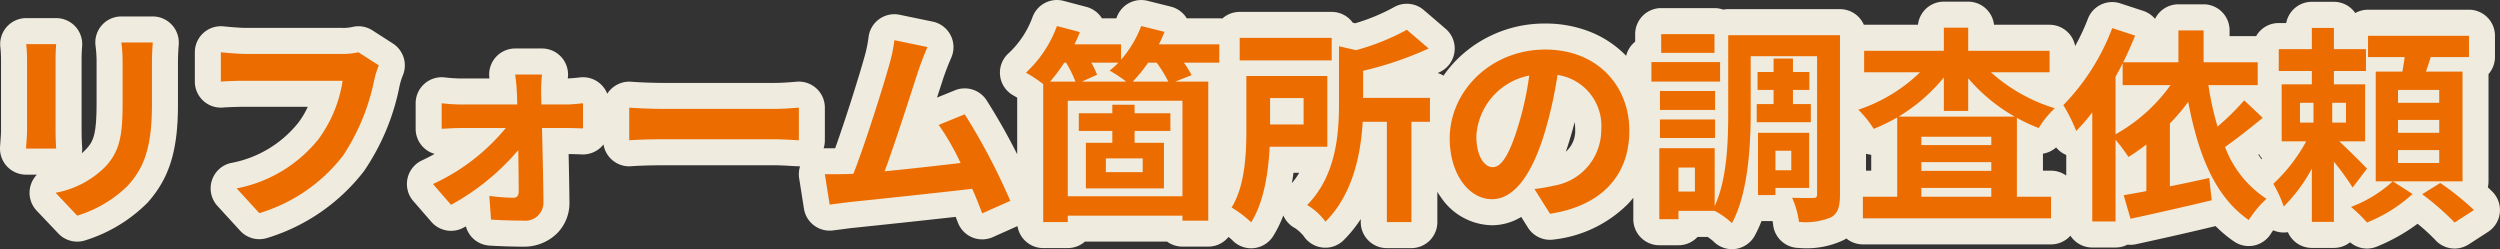
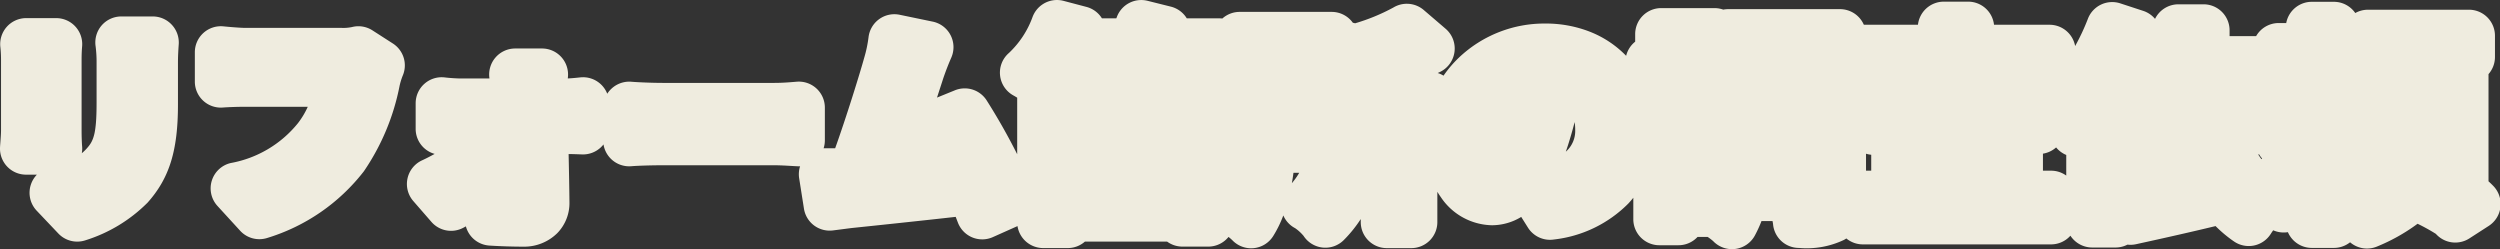
<svg xmlns="http://www.w3.org/2000/svg" width="240.22" height="23.94" viewBox="0 0 240.22 23.94">
  <rect x="0" y="0" width="240.22" height="23.94" fill="#333333" stroke="none" />
  <g transform="translate(-47.38 -13274.399)">
    <path d="M16.06-15.52H13.04a14.109,14.109,0,0,1,.12,2v3.8c0,3.12-.26,4.62-1.64,6.12a9.048,9.048,0,0,1-4.8,2.52L8.8,1.12a11.776,11.776,0,0,0,4.86-2.88c1.48-1.64,2.32-3.5,2.32-7.8v-3.96C15.98-14.32,16.02-14.96,16.06-15.52Zm-9.28.16H3.9a14.2,14.2,0,0,1,.08,1.54v6.74c0,.6-.08,1.38-.1,1.76h2.9c-.04-.46-.06-1.24-.06-1.74v-6.76C6.72-14.46,6.74-14.9,6.78-15.36Zm31,2.04-1.96-1.26a6.7,6.7,0,0,1-1.58.16H25c-.66,0-1.8-.1-2.4-.16v2.82c.52-.04,1.48-.08,2.38-.08H34.3A12.66,12.66,0,0,1,31.96-6.2a13.3,13.3,0,0,1-7.84,4.7L26.3.88a16,16,0,0,0,8.04-5.52,20.554,20.554,0,0,0,3-7.28A8.736,8.736,0,0,1,37.78-13.32Zm15.68.88H50.88c.08.54.14,1.18.16,1.66.02.38.04.78.04,1.22H45.64a17.75,17.75,0,0,1-1.82-.12v2.46c.58-.04,1.3-.08,1.88-.08h4.28a19.639,19.639,0,0,1-7,5.38l1.74,2a22.734,22.734,0,0,0,6.46-5.26c.02,1.52.04,2.98.04,3.96,0,.4-.14.62-.52.62a18.27,18.27,0,0,1-2.3-.18l.16,2.28c.9.06,2.14.1,3.1.1A1.743,1.743,0,0,0,53.6-.16c-.02-2.04-.08-4.76-.14-7.14h2.4c.44,0,1.06.02,1.54.04V-9.68c-.36.04-1.12.12-1.64.12H53.4c0-.44-.02-.86-.02-1.22A14.659,14.659,0,0,1,53.46-12.44Zm8.38,3.18v3.14c.74-.06,2.08-.1,3.22-.1H75.8c.84,0,1.86.08,2.34.1V-9.26c-.52.04-1.4.12-2.34.12H65.06C64.02-9.14,62.56-9.2,61.84-9.26ZM90.5-15.08l-3.18-.66a14.554,14.554,0,0,1-.48,2.32c-.58,2.08-2.3,7.56-3.46,10.52-.18,0-.38.02-.54.02-.66.02-1.52.02-2.2.02L81.1.06c.64-.08,1.38-.18,1.88-.24,2.52-.26,8.58-.9,11.82-1.28.38.86.7,1.68.96,2.36l2.7-1.2a61.511,61.511,0,0,0-4.38-8.32L91.58-7.6a24.174,24.174,0,0,1,2.1,3.66c-2.02.24-4.86.56-7.3.8,1-2.68,2.62-7.76,3.26-9.72C89.94-13.74,90.24-14.48,90.5-15.08ZM111.18-3.06h-3.54V-4.38h3.54Zm-2.92-2.82h-2.54V-1.5h7.5V-5.88H110.4V-7.02h3.44v-1.7H110.4v-.82h-2.14v.82h-3.22v1.7h3.22Zm1.96-5.88a13.909,13.909,0,0,0,1.48-1.82h.82a12.483,12.483,0,0,1,1.12,1.82ZM115-.74H103.98V-9.92H115ZM103.82-13.58a11.759,11.759,0,0,1,.9,1.82h-2.44a15.389,15.389,0,0,0,1.36-1.82Zm1.52,1.82,1.46-.66a8.517,8.517,0,0,0-.56-1.16h2.6a6.01,6.01,0,0,1-.84.76,14.671,14.671,0,0,1,1.6,1.06Zm13.2-3.58h-5.8q.3-.6.54-1.2l-2.24-.56a10.91,10.91,0,0,1-1.94,3.24v-1.48h-4.48a10.1,10.1,0,0,0,.52-1.18l-2.2-.58a11.451,11.451,0,0,1-2.98,4.48,13.966,13.966,0,0,1,1.66,1.1V1.74h2.36V1.12H115V1.6h2.48V-11.76H114.3l1.58-.62a9.879,9.879,0,0,0-.74-1.2h3.4Zm10.8-.62H120.5v2.16h8.84Zm-2.7,5.78v2.54h-3.22v-2.54Zm2.28,4.68v-6.8h-7.78v5.08c0,2.3-.1,5.42-1.42,7.56a10.3,10.3,0,0,1,1.88,1.42c1.24-1.96,1.66-4.82,1.78-7.26Zm9.86-4.7h-6.42v-2.6a33.319,33.319,0,0,0,6.3-2.14l-2.1-1.8a22.438,22.438,0,0,1-4.88,1.96l-1.64-.38v5.52c0,2.96-.28,6.92-3.06,9.74a5.877,5.877,0,0,1,1.76,1.6c2.66-2.66,3.4-6.54,3.58-9.6h2.32V1.74H137V-7.9h1.78Zm19.16,3.16c0-4.36-3.12-7.8-8.08-7.8-5.18,0-9.18,3.94-9.18,8.56,0,3.38,1.84,5.82,4.06,5.82,2.18,0,3.9-2.48,5.1-6.52a40.446,40.446,0,0,0,1.2-5.42,4.944,4.944,0,0,1,4.2,5.28,5.427,5.427,0,0,1-4.56,5.36,15.383,15.383,0,0,1-1.86.32l1.5,2.38C155.36.16,157.94-2.82,157.94-7.04Zm-14.7.5a6.3,6.3,0,0,1,5.08-5.8,30.02,30.02,0,0,1-1.06,4.84c-.82,2.7-1.6,3.96-2.44,3.96C144.04-3.54,143.24-4.52,143.24-6.54Zm22.88-9.78H161v1.8h5.12Zm.54,2.68h-6.6v1.88h6.6Zm-.48,2.78h-5.3v1.82h5.3Zm-5.3,4.52h5.3V-8.12h-5.3Zm9.3-3.26v1.74h5.2V-9.6h-1.72v-1.36h1.58v-1.72h-1.58v-1.3H171.8v1.3h-1.54v1.72h1.54V-9.6Zm3.32,4.48v1.88h-1.52V-5.12Zm1.72,3.58v-5.3H170.3V-.86h1.68v-.68Zm-10.98.34h-1.58V-3.5h1.58Zm13.94-15.02H167.44v7.44c0,2.76-.1,6.38-1.3,8.98V-5.36h-5.32V1.46h1.84V.66h3.48a7.469,7.469,0,0,1,1.66,1.18c1.56-2.88,1.8-7.44,1.8-10.62V-14.2h6.38V-.96c0,.3-.08.38-.36.38-.3,0-1.22.02-2.04-.02a8.249,8.249,0,0,1,.66,2.32,6.373,6.373,0,0,0,3.08-.44c.68-.38.86-1.06.86-2.22Zm5.64,7.82a16.726,16.726,0,0,0,4.34-3.76v3.22h2.34v-3.14a16.618,16.618,0,0,0,4.46,3.68ZM186-.7v-.84h6.72V-.7Zm0-3.32h6.72v.84H186Zm6.72-1.64H186v-.8h6.72Zm5.6-7v-2.06H190.5v-2.22h-2.34v2.22H180.5v2.06h5.38a15.605,15.605,0,0,1-5.94,3.6,9.956,9.956,0,0,1,1.48,1.84,16.816,16.816,0,0,0,2.26-1.1V-.7h-3.3V1.38h18.08V-.7h-3.28V-8.28a14.27,14.27,0,0,0,2.1.98,9.017,9.017,0,0,1,1.54-1.9,16.249,16.249,0,0,1-6.14-3.46Zm6.34.42c.24-.42.46-.84.68-1.28v2.1h4.6a16.125,16.125,0,0,1-5.28,4.72Zm12.36,2.28a23.6,23.6,0,0,1-2.56,2.52,29.727,29.727,0,0,1-.88-3.98h4.74v-2.2h-5.2v-3.06H210.7v3.06h-5.3c.42-.86.8-1.72,1.14-2.56l-2.2-.72a21.364,21.364,0,0,1-4.7,7.4,15.941,15.941,0,0,1,1.24,2.48,17.307,17.307,0,0,0,1.54-1.78V1.68h2.24V-6.18a19.672,19.672,0,0,1,1.24,1.66,19.039,19.039,0,0,0,1.72-1.2v4.48c-.8.16-1.54.28-2.18.4l.66,2.26c2.2-.48,5.08-1.12,7.8-1.78l-.24-2.14c-1.26.28-2.56.56-3.78.8V-7.74a17.586,17.586,0,0,0,1.76-2.08c.96,5.06,2.56,9.12,5.82,11.36a10.473,10.473,0,0,1,1.7-2.04,10.213,10.213,0,0,1-3.98-4.98c1.14-.8,2.46-1.84,3.62-2.8Zm5.36.24h1.3v1.9h-1.3Zm4.42,1.9h-1.32v-1.9h1.32Zm2.02,4.42c-.38-.4-1.76-1.78-2.66-2.62h2.48V-11.5h-3v-1.28h3.08v-2.1h-3.08v-2.04h-2.12v2.04h-3.18v2.1h3.18v1.28h-2.9v5.48h2.36a16.065,16.065,0,0,1-3.16,4.08,12.621,12.621,0,0,1,1,2.18,15.244,15.244,0,0,0,2.7-3.64V1.72h2.12V-4.06a23.954,23.954,0,0,1,1.8,2.48Zm2.48,1.22A12.268,12.268,0,0,1,227.28.28a13.724,13.724,0,0,1,1.54,1.5A14.529,14.529,0,0,0,233.2-.96Zm4.46-7.54H231.8v-1.24h3.96Zm0,2.88H231.8V-8.08h3.96Zm0,2.9H231.8V-5.18h3.96ZM238-12.72h-3.52c.16-.44.32-.92.46-1.4h3.68v-2.04h-9.7v2.04h3.52c-.06.46-.14.94-.22,1.4h-2.56V-2.18H238ZM234.12-.94a26.183,26.183,0,0,1,3.12,2.72L239.1.58a26.638,26.638,0,0,0-3.24-2.6Z" transform="translate(46 13294)" fill="#efecdf" />
-     <path d="M102.939-19.6a2.5,2.5,0,0,1,.638.083l2.2.58a2.5,2.5,0,0,1,1.486,1.1h1.382q.03-.073.057-.147a2.5,2.5,0,0,1,2.944-1.539l2.24.56a2.5,2.5,0,0,1,1.529,1.125h3.125a2.525,2.525,0,0,1,.293.017,2.49,2.49,0,0,1,1.667-.637h8.84a2.5,2.5,0,0,1,2.031,1.042l.224.052a18.717,18.717,0,0,0,3.673-1.515,2.5,2.5,0,0,1,2.919.242l2.1,1.8a2.5,2.5,0,0,1,.852,2.225,2.5,2.5,0,0,1-1.4,1.928l-.21.1a2.488,2.488,0,0,1,.556.253,11.252,11.252,0,0,1,1.522-1.774,11.919,11.919,0,0,1,8.253-3.234,11.59,11.59,0,0,1,4.273.78,9.881,9.881,0,0,1,3.4,2.22l.1.1a2.5,2.5,0,0,1,.868-1.357v-.726a2.5,2.5,0,0,1,2.5-2.5h5.12a2.5,2.5,0,0,1,.843.146,2.514,2.514,0,0,1,.477-.046h10.74a2.5,2.5,0,0,1,2.292,1.5h5.2a2.5,2.5,0,0,1,2.484-2.22h2.34a2.5,2.5,0,0,1,2.484,2.22h5.336a2.5,2.5,0,0,1,2.459,2.046,20.681,20.681,0,0,0,1.226-2.62,2.5,2.5,0,0,1,3.112-1.482l2.2.72a2.5,2.5,0,0,1,1.139.771,2.5,2.5,0,0,1,2.243-1.4h2.42a2.5,2.5,0,0,1,2.5,2.5v.56h2.549a2.5,2.5,0,0,1,2.171-1.26h.722a2.5,2.5,0,0,1,2.458-2.04h2.12a2.5,2.5,0,0,1,2.057,1.079,2.489,2.489,0,0,1,1.223-.319h9.7a2.5,2.5,0,0,1,2.5,2.5v2.04a2.491,2.491,0,0,1-.62,1.648V-2.18a2.507,2.507,0,0,1-.066.574c.163.15.317.3.457.442a2.5,2.5,0,0,1-.436,3.845l-1.86,1.2a2.5,2.5,0,0,1-3.221-.437A18.134,18.134,0,0,0,233.68,1.9a17.871,17.871,0,0,1-3.942,2.206,2.5,2.5,0,0,1-2.544-.427,2.489,2.489,0,0,1-1.554.541h-2.12a2.5,2.5,0,0,1-2.3-1.513,2.5,2.5,0,0,1-1.052-.053,2.5,2.5,0,0,1-.36-.127c-.086.119-.165.234-.23.338a2.5,2.5,0,0,1-3.536.736,12.351,12.351,0,0,1-1.772-1.478c-2.123.513-4.626,1.083-7.64,1.741a2.5,2.5,0,0,1-.828.041,2.489,2.489,0,0,1-1.145.277h-2.24a2.5,2.5,0,0,1-2.095-1.135,2.494,2.494,0,0,1-1.865.835H180.38a2.49,2.49,0,0,1-1.589-.57q-.108.071-.225.137a8.31,8.31,0,0,1-4.326.773,2.5,2.5,0,0,1-2.489-2.267,2.811,2.811,0,0,0-.053-.313h-1.06A12.159,12.159,0,0,1,170,3.031a2.5,2.5,0,0,1-4.01.532,4.719,4.719,0,0,0-.53-.4h-.965a2.493,2.493,0,0,1-1.833.8h-1.84a2.5,2.5,0,0,1-2.5-2.5V-.6q-.224.281-.47.546A11.947,11.947,0,0,1,150.7,3.411a2.5,2.5,0,0,1-2.5-1.138l-.649-1.03a5.427,5.427,0,0,1-2.816.8,6.05,6.05,0,0,1-4.9-2.689q-.181-.253-.343-.525V1.74a2.5,2.5,0,0,1-2.5,2.5h-2.36a2.5,2.5,0,0,1-2.5-2.5V1.448a12.46,12.46,0,0,1-1.632,2.02,2.5,2.5,0,0,1-3.866-.408,4.089,4.089,0,0,0-.8-.732A2.5,2.5,0,0,1,124.691,1.1a10.976,10.976,0,0,1-.978,1.992,2.5,2.5,0,0,1-3.925.385,4.363,4.363,0,0,0-.362-.312,2.5,2.5,0,0,1-1.945.93H115a2.488,2.488,0,0,1-1.473-.48h-7.9a2.491,2.491,0,0,1-1.648.62h-2.36a2.5,2.5,0,0,1-2.47-2.111L96.775,3.185a2.5,2.5,0,0,1-3.35-1.392c-.068-.177-.139-.362-.214-.555-3.345.375-7.9.855-9.954,1.067-.264.032-.6.076-.956.122l-.891.114A2.5,2.5,0,0,1,78.63.449l-.46-2.92a2.5,2.5,0,0,1,.089-1.152q-.111.005-.223,0c-.16-.007-.354-.018-.578-.031-.479-.028-1.135-.067-1.658-.067H65.06c-1.093,0-2.362.039-3.018.092a2.5,2.5,0,0,1-1.9-.654,2.5,2.5,0,0,1-.773-1.441,2.5,2.5,0,0,1-.241.267,2.5,2.5,0,0,1-1.835.694c-.484-.02-.945-.033-1.276-.037.041,1.85.068,3.393.08,4.605A4.136,4.136,0,0,1,54.929,2.8,4.517,4.517,0,0,1,51.66,4.1c-1.023,0-2.3-.041-3.266-.106a2.5,2.5,0,0,1-2.248-1.843l-.263.141a2.5,2.5,0,0,1-3.049-.572l-1.74-2a2.5,2.5,0,0,1-.558-2.169,2.5,2.5,0,0,1,1.4-1.745c.41-.188.814-.4,1.21-.619a2.5,2.5,0,0,1-1.035-.581A2.5,2.5,0,0,1,41.32-7.22V-9.68a2.5,2.5,0,0,1,.846-1.874,2.5,2.5,0,0,1,1.965-.606c.381.048,1.095.1,1.51.1h2.769l0-.014a2.5,2.5,0,0,1,.58-2,2.5,2.5,0,0,1,1.893-.867h2.58a2.5,2.5,0,0,1,1.874.846,2.5,2.5,0,0,1,.607,1.965q0,.032-.008.066c.215-.008.584-.033,1.191-.1a2.5,2.5,0,0,1,1.943.622,2.5,2.5,0,0,1,.659.948,2.5,2.5,0,0,1,.421-.5,2.5,2.5,0,0,1,1.9-.652c.632.053,2.025.111,3.012.111H75.8c.73,0,1.431-.056,1.943-.1l.206-.016a2.5,2.5,0,0,1,1.89.658,2.5,2.5,0,0,1,.8,1.834v3.14a2.5,2.5,0,0,1-.119.763l.119,0c.308,0,.65,0,.99,0,1.075-3,2.342-7.081,2.8-8.725a11.991,11.991,0,0,0,.407-1.945,2.5,2.5,0,0,1,1.021-1.736,2.5,2.5,0,0,1,1.97-.42l3.18.66a2.5,2.5,0,0,1,1.711,1.3,2.5,2.5,0,0,1,.075,2.145c-.3.685-.553,1.345-.783,2.019-.1.316-.231.712-.378,1.164l-.217.67,1.72-.7a2.5,2.5,0,0,1,3.033.941A59.726,59.726,0,0,1,99.12-4.78v-5.434c-.136-.085-.26-.158-.357-.211a2.5,2.5,0,0,1-1.288-1.925,2.5,2.5,0,0,1,.846-2.157,8.936,8.936,0,0,0,2.271-3.449A2.5,2.5,0,0,1,102.939-19.6Zm48.9,14.573a2.655,2.655,0,0,0,.9-2.093,4.555,4.555,0,0,0-.058-.749c-.133.53-.282,1.068-.449,1.612Q152.043-5.618,151.837-5.027Zm48.083.316a2.5,2.5,0,0,1-.974-.724,2.5,2.5,0,0,1-1.266.6V-3.2h.78a2.489,2.489,0,0,1,1.46.47Zm-18.74-.02a2.5,2.5,0,0,1-.5-.1V-3.2h.5Zm37.559.358a2.507,2.507,0,0,1-.3-.416l-.064.05q.145.225.3.432ZM126.222-3h-.555q-.068.514-.153,1A6.774,6.774,0,0,0,126.222-3ZM13.04-18.02h3.02a2.5,2.5,0,0,1,1.83.8,2.5,2.5,0,0,1,.664,1.882c-.036.5-.074,1.092-.074,1.822v3.96c0,4.455-.831,7.111-2.964,9.475L15.5-.071A14.541,14.541,0,0,1,9.551,3.5a2.5,2.5,0,0,1-2.568-.667L4.9.638A2.5,2.5,0,0,1,4.326-1.8a2.5,2.5,0,0,1,.6-1.019H3.88A2.5,2.5,0,0,1,2.066-3.6a2.5,2.5,0,0,1-.683-1.852c.008-.146.02-.313.035-.506.027-.357.061-.8.061-1.122v-6.74a11.927,11.927,0,0,0-.059-1.217,2.5,2.5,0,0,1,.6-1.973A2.5,2.5,0,0,1,3.9-17.86H6.78a2.5,2.5,0,0,1,1.843.811,2.5,2.5,0,0,1,.648,1.906c-.03.349-.051.708-.051,1.323v6.76c0,.463.019,1.159.051,1.523a2.5,2.5,0,0,1-.03.659A4.482,4.482,0,0,0,9.683-5.3c.678-.737.977-1.38.977-4.424v-3.8a11.826,11.826,0,0,0-.095-1.646,2.5,2.5,0,0,1,.586-1.992A2.5,2.5,0,0,1,13.04-18.02Zm22.78.94a2.5,2.5,0,0,1,1.352.4l1.96,1.26a2.5,2.5,0,0,1,.928,3.129,6.419,6.419,0,0,0-.286.945h0a21.964,21.964,0,0,1-3.432,8.206l-.01.013a18.615,18.615,0,0,1-9.27,6.39,2.5,2.5,0,0,1-2.606-.692L22.276.189a2.5,2.5,0,0,1-.546-2.423,2.5,2.5,0,0,1,1.812-1.7,10.77,10.77,0,0,0,6.465-3.829,7.794,7.794,0,0,0,.946-1.578H24.98c-.817,0-1.719.037-2.188.073a2.5,2.5,0,0,1-1.89-.658,2.5,2.5,0,0,1-.8-1.834v-2.82a2.5,2.5,0,0,1,.823-1.854,2.5,2.5,0,0,1,1.926-.634c.735.073,1.685.148,2.151.148h9.24a4.033,4.033,0,0,0,.953-.08A2.5,2.5,0,0,1,35.82-17.08Z" transform="translate(46 13294)" fill="#efecdf" />
-     <path d="M16.06-15.52H13.04a14.109,14.109,0,0,1,.12,2v3.8c0,3.12-.26,4.62-1.64,6.12a9.048,9.048,0,0,1-4.8,2.52L8.8,1.12a11.776,11.776,0,0,0,4.86-2.88c1.48-1.64,2.32-3.5,2.32-7.8v-3.96C15.98-14.32,16.02-14.96,16.06-15.52Zm-9.28.16H3.9a14.2,14.2,0,0,1,.08,1.54v6.74c0,.6-.08,1.38-.1,1.76h2.9c-.04-.46-.06-1.24-.06-1.74v-6.76C6.72-14.46,6.74-14.9,6.78-15.36Zm31,2.04-1.96-1.26a6.7,6.7,0,0,1-1.58.16H25c-.66,0-1.8-.1-2.4-.16v2.82c.52-.04,1.48-.08,2.38-.08H34.3A12.66,12.66,0,0,1,31.96-6.2a13.3,13.3,0,0,1-7.84,4.7L26.3.88a16,16,0,0,0,8.04-5.52,20.554,20.554,0,0,0,3-7.28A8.736,8.736,0,0,1,37.78-13.32Zm15.68.88H50.88c.08.54.14,1.18.16,1.66.02.38.04.78.04,1.22H45.64a17.75,17.75,0,0,1-1.82-.12v2.46c.58-.04,1.3-.08,1.88-.08h4.28a19.639,19.639,0,0,1-7,5.38l1.74,2a22.734,22.734,0,0,0,6.46-5.26c.02,1.52.04,2.98.04,3.96,0,.4-.14.62-.52.62a18.27,18.27,0,0,1-2.3-.18l.16,2.28c.9.06,2.14.1,3.1.1A1.743,1.743,0,0,0,53.6-.16c-.02-2.04-.08-4.76-.14-7.14h2.4c.44,0,1.06.02,1.54.04V-9.68c-.36.04-1.12.12-1.64.12H53.4c0-.44-.02-.86-.02-1.22A14.659,14.659,0,0,1,53.46-12.44Zm8.38,3.18v3.14c.74-.06,2.08-.1,3.22-.1H75.8c.84,0,1.86.08,2.34.1V-9.26c-.52.04-1.4.12-2.34.12H65.06C64.02-9.14,62.56-9.2,61.84-9.26ZM90.5-15.08l-3.18-.66a14.554,14.554,0,0,1-.48,2.32c-.58,2.08-2.3,7.56-3.46,10.52-.18,0-.38.02-.54.02-.66.02-1.52.02-2.2.02L81.1.06c.64-.08,1.38-.18,1.88-.24,2.52-.26,8.58-.9,11.82-1.28.38.86.7,1.68.96,2.36l2.7-1.2a61.511,61.511,0,0,0-4.38-8.32L91.58-7.6a24.174,24.174,0,0,1,2.1,3.66c-2.02.24-4.86.56-7.3.8,1-2.68,2.62-7.76,3.26-9.72C89.94-13.74,90.24-14.48,90.5-15.08ZM111.18-3.06h-3.54V-4.38h3.54Zm-2.92-2.82h-2.54V-1.5h7.5V-5.88H110.4V-7.02h3.44v-1.7H110.4v-.82h-2.14v.82h-3.22v1.7h3.22Zm1.96-5.88a13.909,13.909,0,0,0,1.48-1.82h.82a12.483,12.483,0,0,1,1.12,1.82ZM115-.74H103.98V-9.92H115ZM103.82-13.58a11.759,11.759,0,0,1,.9,1.82h-2.44a15.389,15.389,0,0,0,1.36-1.82Zm1.52,1.82,1.46-.66a8.517,8.517,0,0,0-.56-1.16h2.6a6.01,6.01,0,0,1-.84.76,14.671,14.671,0,0,1,1.6,1.06Zm13.2-3.58h-5.8q.3-.6.54-1.2l-2.24-.56a10.91,10.91,0,0,1-1.94,3.24v-1.48h-4.48a10.1,10.1,0,0,0,.52-1.18l-2.2-.58a11.451,11.451,0,0,1-2.98,4.48,13.966,13.966,0,0,1,1.66,1.1V1.74h2.36V1.12H115V1.6h2.48V-11.76H114.3l1.58-.62a9.879,9.879,0,0,0-.74-1.2h3.4Zm10.8-.62H120.5v2.16h8.84Zm-2.7,5.78v2.54h-3.22v-2.54Zm2.28,4.68v-6.8h-7.78v5.08c0,2.3-.1,5.42-1.42,7.56a10.3,10.3,0,0,1,1.88,1.42c1.24-1.96,1.66-4.82,1.78-7.26Zm9.86-4.7h-6.42v-2.6a33.319,33.319,0,0,0,6.3-2.14l-2.1-1.8a22.438,22.438,0,0,1-4.88,1.96l-1.64-.38v5.52c0,2.96-.28,6.92-3.06,9.74a5.877,5.877,0,0,1,1.76,1.6c2.66-2.66,3.4-6.54,3.58-9.6h2.32V1.74H137V-7.9h1.78Zm19.16,3.16c0-4.36-3.12-7.8-8.08-7.8-5.18,0-9.18,3.94-9.18,8.56,0,3.38,1.84,5.82,4.06,5.82,2.18,0,3.9-2.48,5.1-6.52a40.446,40.446,0,0,0,1.2-5.42,4.944,4.944,0,0,1,4.2,5.28,5.427,5.427,0,0,1-4.56,5.36,15.383,15.383,0,0,1-1.86.32l1.5,2.38C155.36.16,157.94-2.82,157.94-7.04Zm-14.7.5a6.3,6.3,0,0,1,5.08-5.8,30.02,30.02,0,0,1-1.06,4.84c-.82,2.7-1.6,3.96-2.44,3.96C144.04-3.54,143.24-4.52,143.24-6.54Zm22.88-9.78H161v1.8h5.12Zm.54,2.68h-6.6v1.88h6.6Zm-.48,2.78h-5.3v1.82h5.3Zm-5.3,4.52h5.3V-8.12h-5.3Zm9.3-3.26v1.74h5.2V-9.6h-1.72v-1.36h1.58v-1.72h-1.58v-1.3H171.8v1.3h-1.54v1.72h1.54V-9.6Zm3.32,4.48v1.88h-1.52V-5.12Zm1.72,3.58v-5.3H170.3V-.86h1.68v-.68Zm-10.98.34h-1.58V-3.5h1.58Zm13.94-15.02H167.44v7.44c0,2.76-.1,6.38-1.3,8.98V-5.36h-5.32V1.46h1.84V.66h3.48a7.469,7.469,0,0,1,1.66,1.18c1.56-2.88,1.8-7.44,1.8-10.62V-14.2h6.38V-.96c0,.3-.08.38-.36.38-.3,0-1.22.02-2.04-.02a8.249,8.249,0,0,1,.66,2.32,6.373,6.373,0,0,0,3.08-.44c.68-.38.86-1.06.86-2.22Zm5.64,7.82a16.726,16.726,0,0,0,4.34-3.76v3.22h2.34v-3.14a16.618,16.618,0,0,0,4.46,3.68ZM186-.7v-.84h6.72V-.7Zm0-3.32h6.72v.84H186Zm6.72-1.64H186v-.8h6.72Zm5.6-7v-2.06H190.5v-2.22h-2.34v2.22H180.5v2.06h5.38a15.605,15.605,0,0,1-5.94,3.6,9.956,9.956,0,0,1,1.48,1.84,16.816,16.816,0,0,0,2.26-1.1V-.7h-3.3V1.38h18.08V-.7h-3.28V-8.28a14.27,14.27,0,0,0,2.1.98,9.017,9.017,0,0,1,1.54-1.9,16.249,16.249,0,0,1-6.14-3.46Zm6.34.42c.24-.42.46-.84.68-1.28v2.1h4.6a16.125,16.125,0,0,1-5.28,4.72Zm12.36,2.28a23.6,23.6,0,0,1-2.56,2.52,29.727,29.727,0,0,1-.88-3.98h4.74v-2.2h-5.2v-3.06H210.7v3.06h-5.3c.42-.86.8-1.72,1.14-2.56l-2.2-.72a21.364,21.364,0,0,1-4.7,7.4,15.941,15.941,0,0,1,1.24,2.48,17.307,17.307,0,0,0,1.54-1.78V1.68h2.24V-6.18a19.672,19.672,0,0,1,1.24,1.66,19.039,19.039,0,0,0,1.72-1.2v4.48c-.8.16-1.54.28-2.18.4l.66,2.26c2.2-.48,5.08-1.12,7.8-1.78l-.24-2.14c-1.26.28-2.56.56-3.78.8V-7.74a17.586,17.586,0,0,0,1.76-2.08c.96,5.06,2.56,9.12,5.82,11.36a10.473,10.473,0,0,1,1.7-2.04,10.213,10.213,0,0,1-3.98-4.98c1.14-.8,2.46-1.84,3.62-2.8Zm5.36.24h1.3v1.9h-1.3Zm4.42,1.9h-1.32v-1.9h1.32Zm2.02,4.42c-.38-.4-1.76-1.78-2.66-2.62h2.48V-11.5h-3v-1.28h3.08v-2.1h-3.08v-2.04h-2.12v2.04h-3.18v2.1h3.18v1.28h-2.9v5.48h2.36a16.065,16.065,0,0,1-3.16,4.08,12.621,12.621,0,0,1,1,2.18,15.244,15.244,0,0,0,2.7-3.64V1.72h2.12V-4.06a23.954,23.954,0,0,1,1.8,2.48Zm2.48,1.22A12.268,12.268,0,0,1,227.28.28a13.724,13.724,0,0,1,1.54,1.5A14.529,14.529,0,0,0,233.2-.96Zm4.46-7.54H231.8v-1.24h3.96Zm0,2.88H231.8V-8.08h3.96Zm0,2.9H231.8V-5.18h3.96ZM238-12.72h-3.52c.16-.44.32-.92.46-1.4h3.68v-2.04h-9.7v2.04h3.52c-.06.46-.14.94-.22,1.4h-2.56V-2.18H238ZM234.12-.94a26.183,26.183,0,0,1,3.12,2.72L239.1.58a26.638,26.638,0,0,0-3.24-2.6Z" transform="translate(46 13294)" fill="#ed6c00" />
+     <path d="M102.939-19.6a2.5,2.5,0,0,1,.638.083l2.2.58a2.5,2.5,0,0,1,1.486,1.1h1.382q.03-.073.057-.147a2.5,2.5,0,0,1,2.944-1.539l2.24.56a2.5,2.5,0,0,1,1.529,1.125h3.125a2.525,2.525,0,0,1,.293.017,2.49,2.49,0,0,1,1.667-.637h8.84a2.5,2.5,0,0,1,2.031,1.042l.224.052a18.717,18.717,0,0,0,3.673-1.515,2.5,2.5,0,0,1,2.919.242l2.1,1.8a2.5,2.5,0,0,1,.852,2.225,2.5,2.5,0,0,1-1.4,1.928l-.21.1a2.488,2.488,0,0,1,.556.253,11.252,11.252,0,0,1,1.522-1.774,11.919,11.919,0,0,1,8.253-3.234,11.59,11.59,0,0,1,4.273.78,9.881,9.881,0,0,1,3.4,2.22l.1.1a2.5,2.5,0,0,1,.868-1.357v-.726a2.5,2.5,0,0,1,2.5-2.5h5.12a2.5,2.5,0,0,1,.843.146,2.514,2.514,0,0,1,.477-.046h10.74a2.5,2.5,0,0,1,2.292,1.5h5.2a2.5,2.5,0,0,1,2.484-2.22h2.34a2.5,2.5,0,0,1,2.484,2.22h5.336a2.5,2.5,0,0,1,2.459,2.046,20.681,20.681,0,0,0,1.226-2.62,2.5,2.5,0,0,1,3.112-1.482l2.2.72a2.5,2.5,0,0,1,1.139.771,2.5,2.5,0,0,1,2.243-1.4h2.42a2.5,2.5,0,0,1,2.5,2.5v.56h2.549a2.5,2.5,0,0,1,2.171-1.26h.722a2.5,2.5,0,0,1,2.458-2.04h2.12a2.5,2.5,0,0,1,2.057,1.079,2.489,2.489,0,0,1,1.223-.319h9.7a2.5,2.5,0,0,1,2.5,2.5v2.04a2.491,2.491,0,0,1-.62,1.648V-2.18c.163.15.317.3.457.442a2.5,2.5,0,0,1-.436,3.845l-1.86,1.2a2.5,2.5,0,0,1-3.221-.437A18.134,18.134,0,0,0,233.68,1.9a17.871,17.871,0,0,1-3.942,2.206,2.5,2.5,0,0,1-2.544-.427,2.489,2.489,0,0,1-1.554.541h-2.12a2.5,2.5,0,0,1-2.3-1.513,2.5,2.5,0,0,1-1.052-.053,2.5,2.5,0,0,1-.36-.127c-.086.119-.165.234-.23.338a2.5,2.5,0,0,1-3.536.736,12.351,12.351,0,0,1-1.772-1.478c-2.123.513-4.626,1.083-7.64,1.741a2.5,2.5,0,0,1-.828.041,2.489,2.489,0,0,1-1.145.277h-2.24a2.5,2.5,0,0,1-2.095-1.135,2.494,2.494,0,0,1-1.865.835H180.38a2.49,2.49,0,0,1-1.589-.57q-.108.071-.225.137a8.31,8.31,0,0,1-4.326.773,2.5,2.5,0,0,1-2.489-2.267,2.811,2.811,0,0,0-.053-.313h-1.06A12.159,12.159,0,0,1,170,3.031a2.5,2.5,0,0,1-4.01.532,4.719,4.719,0,0,0-.53-.4h-.965a2.493,2.493,0,0,1-1.833.8h-1.84a2.5,2.5,0,0,1-2.5-2.5V-.6q-.224.281-.47.546A11.947,11.947,0,0,1,150.7,3.411a2.5,2.5,0,0,1-2.5-1.138l-.649-1.03a5.427,5.427,0,0,1-2.816.8,6.05,6.05,0,0,1-4.9-2.689q-.181-.253-.343-.525V1.74a2.5,2.5,0,0,1-2.5,2.5h-2.36a2.5,2.5,0,0,1-2.5-2.5V1.448a12.46,12.46,0,0,1-1.632,2.02,2.5,2.5,0,0,1-3.866-.408,4.089,4.089,0,0,0-.8-.732A2.5,2.5,0,0,1,124.691,1.1a10.976,10.976,0,0,1-.978,1.992,2.5,2.5,0,0,1-3.925.385,4.363,4.363,0,0,0-.362-.312,2.5,2.5,0,0,1-1.945.93H115a2.488,2.488,0,0,1-1.473-.48h-7.9a2.491,2.491,0,0,1-1.648.62h-2.36a2.5,2.5,0,0,1-2.47-2.111L96.775,3.185a2.5,2.5,0,0,1-3.35-1.392c-.068-.177-.139-.362-.214-.555-3.345.375-7.9.855-9.954,1.067-.264.032-.6.076-.956.122l-.891.114A2.5,2.5,0,0,1,78.63.449l-.46-2.92a2.5,2.5,0,0,1,.089-1.152q-.111.005-.223,0c-.16-.007-.354-.018-.578-.031-.479-.028-1.135-.067-1.658-.067H65.06c-1.093,0-2.362.039-3.018.092a2.5,2.5,0,0,1-1.9-.654,2.5,2.5,0,0,1-.773-1.441,2.5,2.5,0,0,1-.241.267,2.5,2.5,0,0,1-1.835.694c-.484-.02-.945-.033-1.276-.037.041,1.85.068,3.393.08,4.605A4.136,4.136,0,0,1,54.929,2.8,4.517,4.517,0,0,1,51.66,4.1c-1.023,0-2.3-.041-3.266-.106a2.5,2.5,0,0,1-2.248-1.843l-.263.141a2.5,2.5,0,0,1-3.049-.572l-1.74-2a2.5,2.5,0,0,1-.558-2.169,2.5,2.5,0,0,1,1.4-1.745c.41-.188.814-.4,1.21-.619a2.5,2.5,0,0,1-1.035-.581A2.5,2.5,0,0,1,41.32-7.22V-9.68a2.5,2.5,0,0,1,.846-1.874,2.5,2.5,0,0,1,1.965-.606c.381.048,1.095.1,1.51.1h2.769l0-.014a2.5,2.5,0,0,1,.58-2,2.5,2.5,0,0,1,1.893-.867h2.58a2.5,2.5,0,0,1,1.874.846,2.5,2.5,0,0,1,.607,1.965q0,.032-.008.066c.215-.008.584-.033,1.191-.1a2.5,2.5,0,0,1,1.943.622,2.5,2.5,0,0,1,.659.948,2.5,2.5,0,0,1,.421-.5,2.5,2.5,0,0,1,1.9-.652c.632.053,2.025.111,3.012.111H75.8c.73,0,1.431-.056,1.943-.1l.206-.016a2.5,2.5,0,0,1,1.89.658,2.5,2.5,0,0,1,.8,1.834v3.14a2.5,2.5,0,0,1-.119.763l.119,0c.308,0,.65,0,.99,0,1.075-3,2.342-7.081,2.8-8.725a11.991,11.991,0,0,0,.407-1.945,2.5,2.5,0,0,1,1.021-1.736,2.5,2.5,0,0,1,1.97-.42l3.18.66a2.5,2.5,0,0,1,1.711,1.3,2.5,2.5,0,0,1,.075,2.145c-.3.685-.553,1.345-.783,2.019-.1.316-.231.712-.378,1.164l-.217.67,1.72-.7a2.5,2.5,0,0,1,3.033.941A59.726,59.726,0,0,1,99.12-4.78v-5.434c-.136-.085-.26-.158-.357-.211a2.5,2.5,0,0,1-1.288-1.925,2.5,2.5,0,0,1,.846-2.157,8.936,8.936,0,0,0,2.271-3.449A2.5,2.5,0,0,1,102.939-19.6Zm48.9,14.573a2.655,2.655,0,0,0,.9-2.093,4.555,4.555,0,0,0-.058-.749c-.133.53-.282,1.068-.449,1.612Q152.043-5.618,151.837-5.027Zm48.083.316a2.5,2.5,0,0,1-.974-.724,2.5,2.5,0,0,1-1.266.6V-3.2h.78a2.489,2.489,0,0,1,1.46.47Zm-18.74-.02a2.5,2.5,0,0,1-.5-.1V-3.2h.5Zm37.559.358a2.507,2.507,0,0,1-.3-.416l-.064.05q.145.225.3.432ZM126.222-3h-.555q-.068.514-.153,1A6.774,6.774,0,0,0,126.222-3ZM13.04-18.02h3.02a2.5,2.5,0,0,1,1.83.8,2.5,2.5,0,0,1,.664,1.882c-.036.5-.074,1.092-.074,1.822v3.96c0,4.455-.831,7.111-2.964,9.475L15.5-.071A14.541,14.541,0,0,1,9.551,3.5a2.5,2.5,0,0,1-2.568-.667L4.9.638A2.5,2.5,0,0,1,4.326-1.8a2.5,2.5,0,0,1,.6-1.019H3.88A2.5,2.5,0,0,1,2.066-3.6a2.5,2.5,0,0,1-.683-1.852c.008-.146.02-.313.035-.506.027-.357.061-.8.061-1.122v-6.74a11.927,11.927,0,0,0-.059-1.217,2.5,2.5,0,0,1,.6-1.973A2.5,2.5,0,0,1,3.9-17.86H6.78a2.5,2.5,0,0,1,1.843.811,2.5,2.5,0,0,1,.648,1.906c-.03.349-.051.708-.051,1.323v6.76c0,.463.019,1.159.051,1.523a2.5,2.5,0,0,1-.03.659A4.482,4.482,0,0,0,9.683-5.3c.678-.737.977-1.38.977-4.424v-3.8a11.826,11.826,0,0,0-.095-1.646,2.5,2.5,0,0,1,.586-1.992A2.5,2.5,0,0,1,13.04-18.02Zm22.78.94a2.5,2.5,0,0,1,1.352.4l1.96,1.26a2.5,2.5,0,0,1,.928,3.129,6.419,6.419,0,0,0-.286.945h0a21.964,21.964,0,0,1-3.432,8.206l-.01.013a18.615,18.615,0,0,1-9.27,6.39,2.5,2.5,0,0,1-2.606-.692L22.276.189a2.5,2.5,0,0,1-.546-2.423,2.5,2.5,0,0,1,1.812-1.7,10.77,10.77,0,0,0,6.465-3.829,7.794,7.794,0,0,0,.946-1.578H24.98c-.817,0-1.719.037-2.188.073a2.5,2.5,0,0,1-1.89-.658,2.5,2.5,0,0,1-.8-1.834v-2.82a2.5,2.5,0,0,1,.823-1.854,2.5,2.5,0,0,1,1.926-.634c.735.073,1.685.148,2.151.148h9.24a4.033,4.033,0,0,0,.953-.08A2.5,2.5,0,0,1,35.82-17.08Z" transform="translate(46 13294)" fill="#efecdf" />
  </g>
</svg>